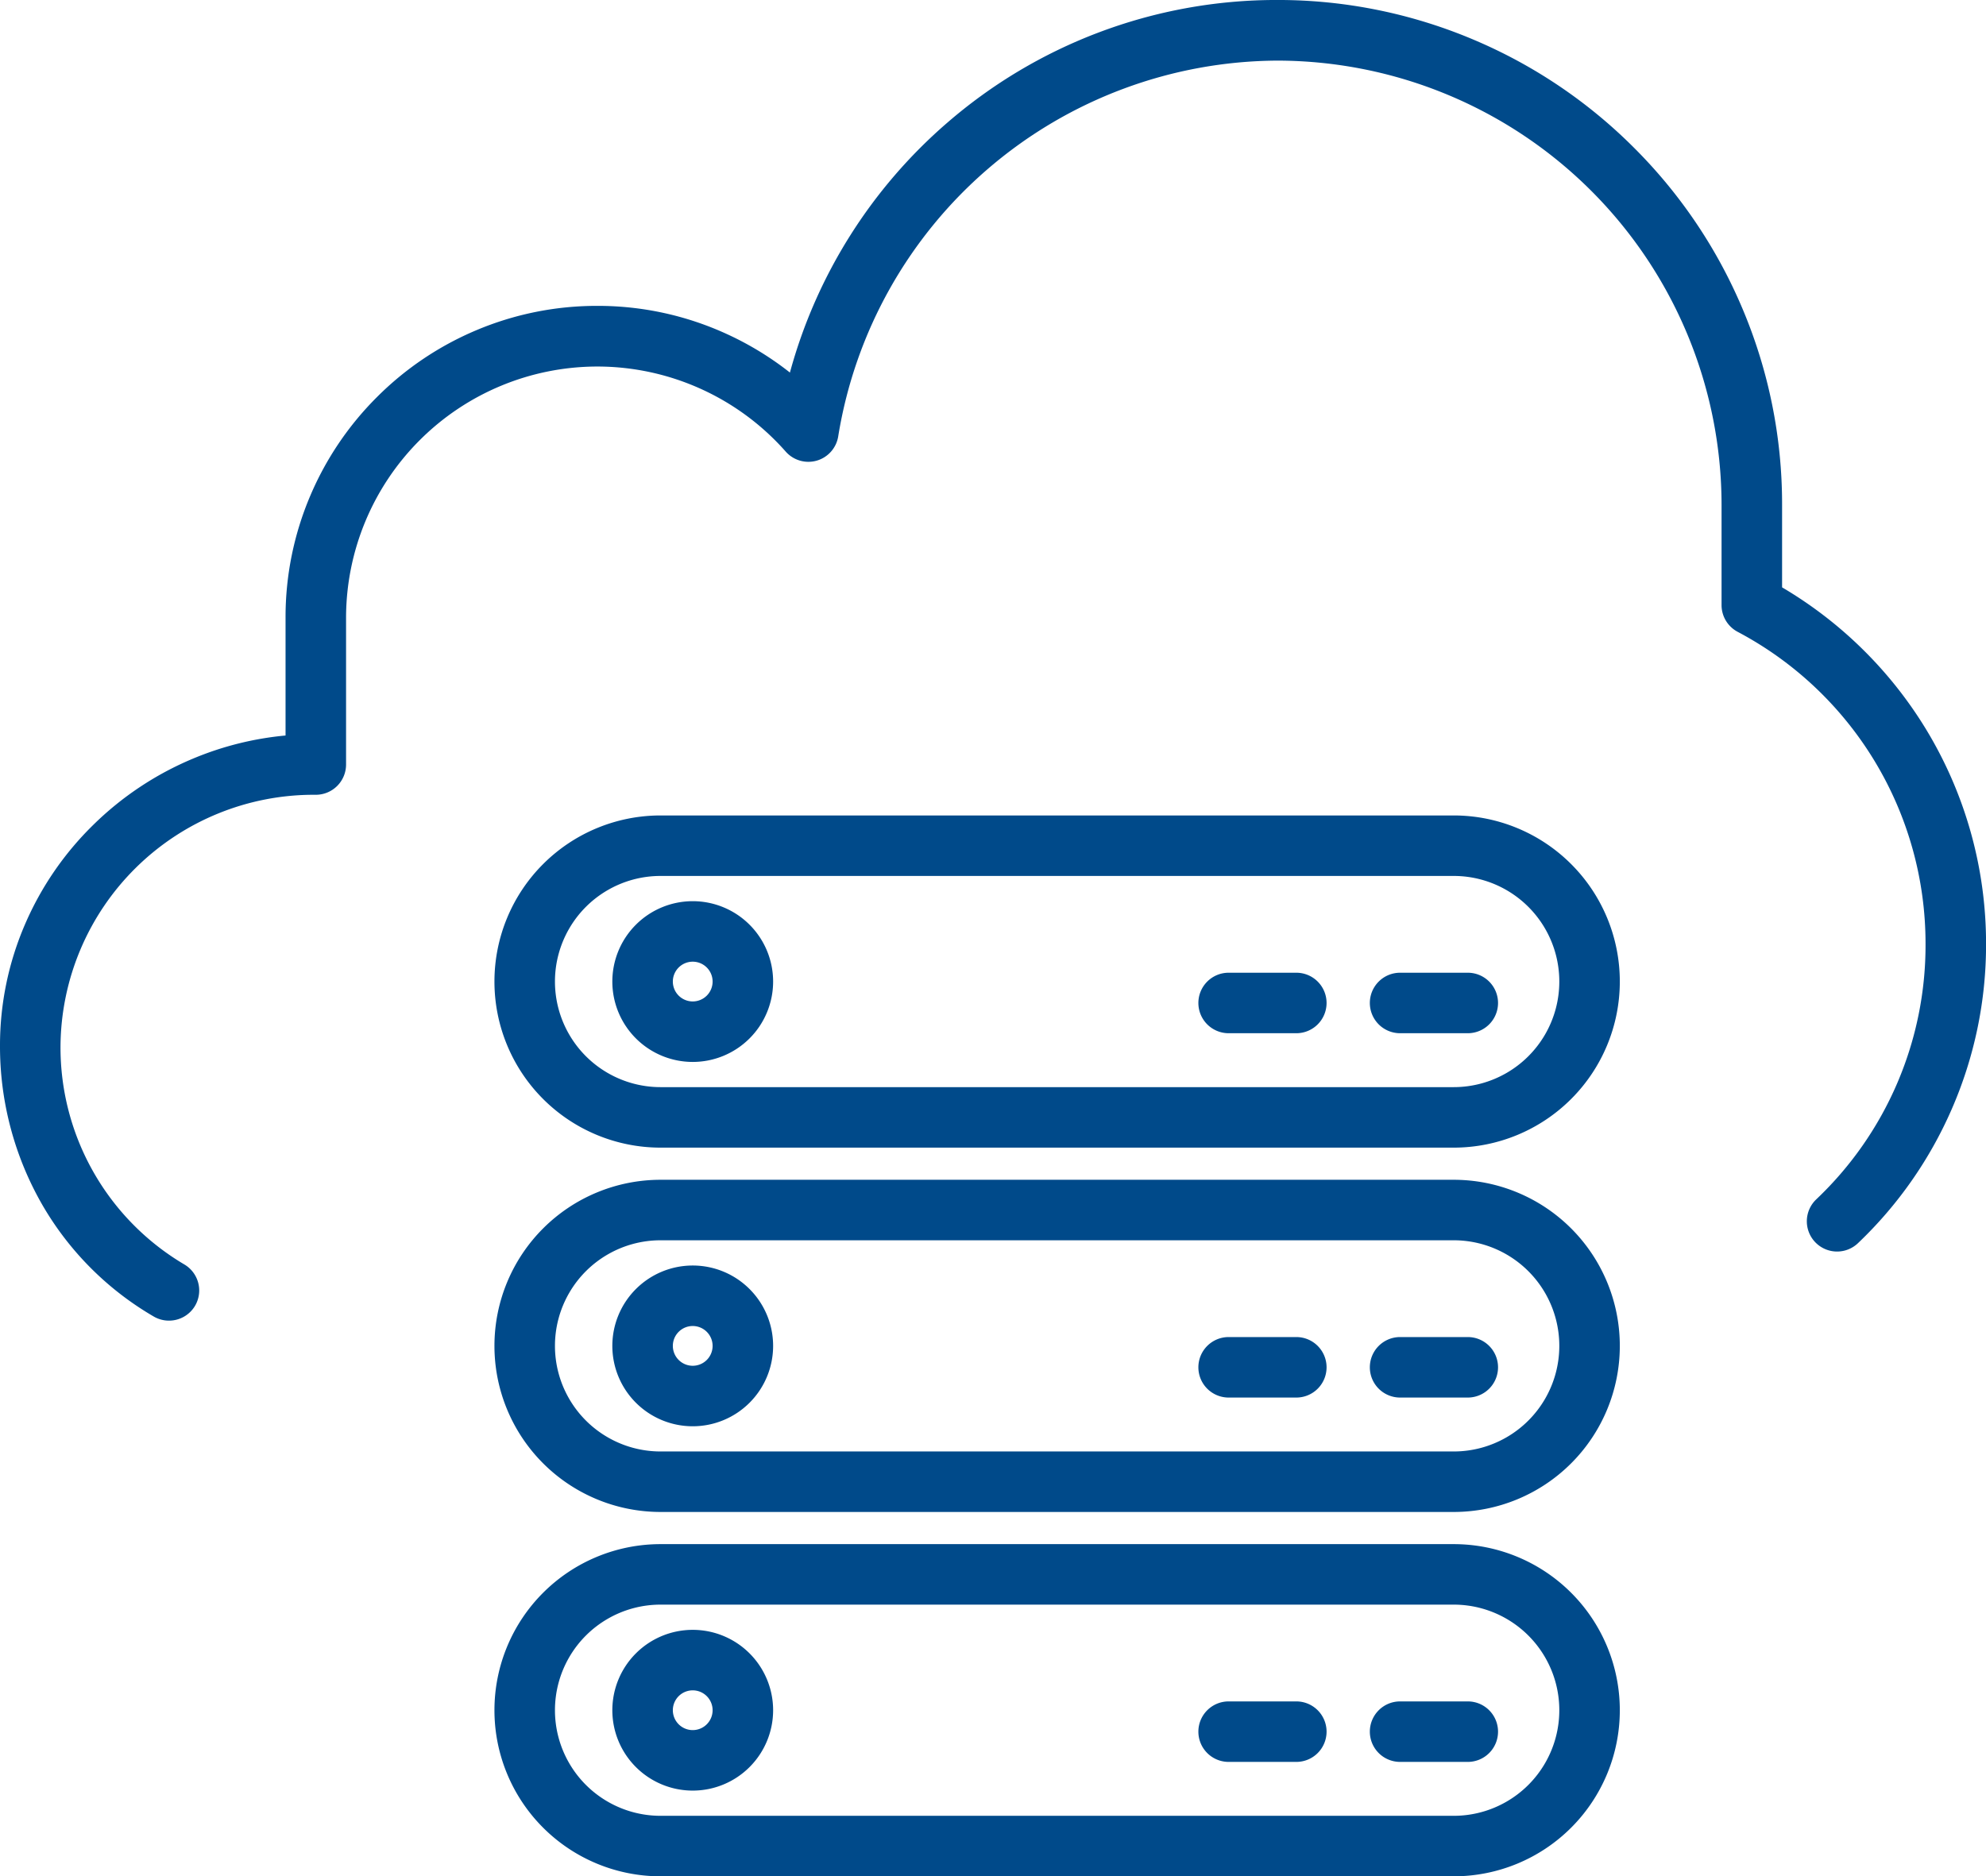
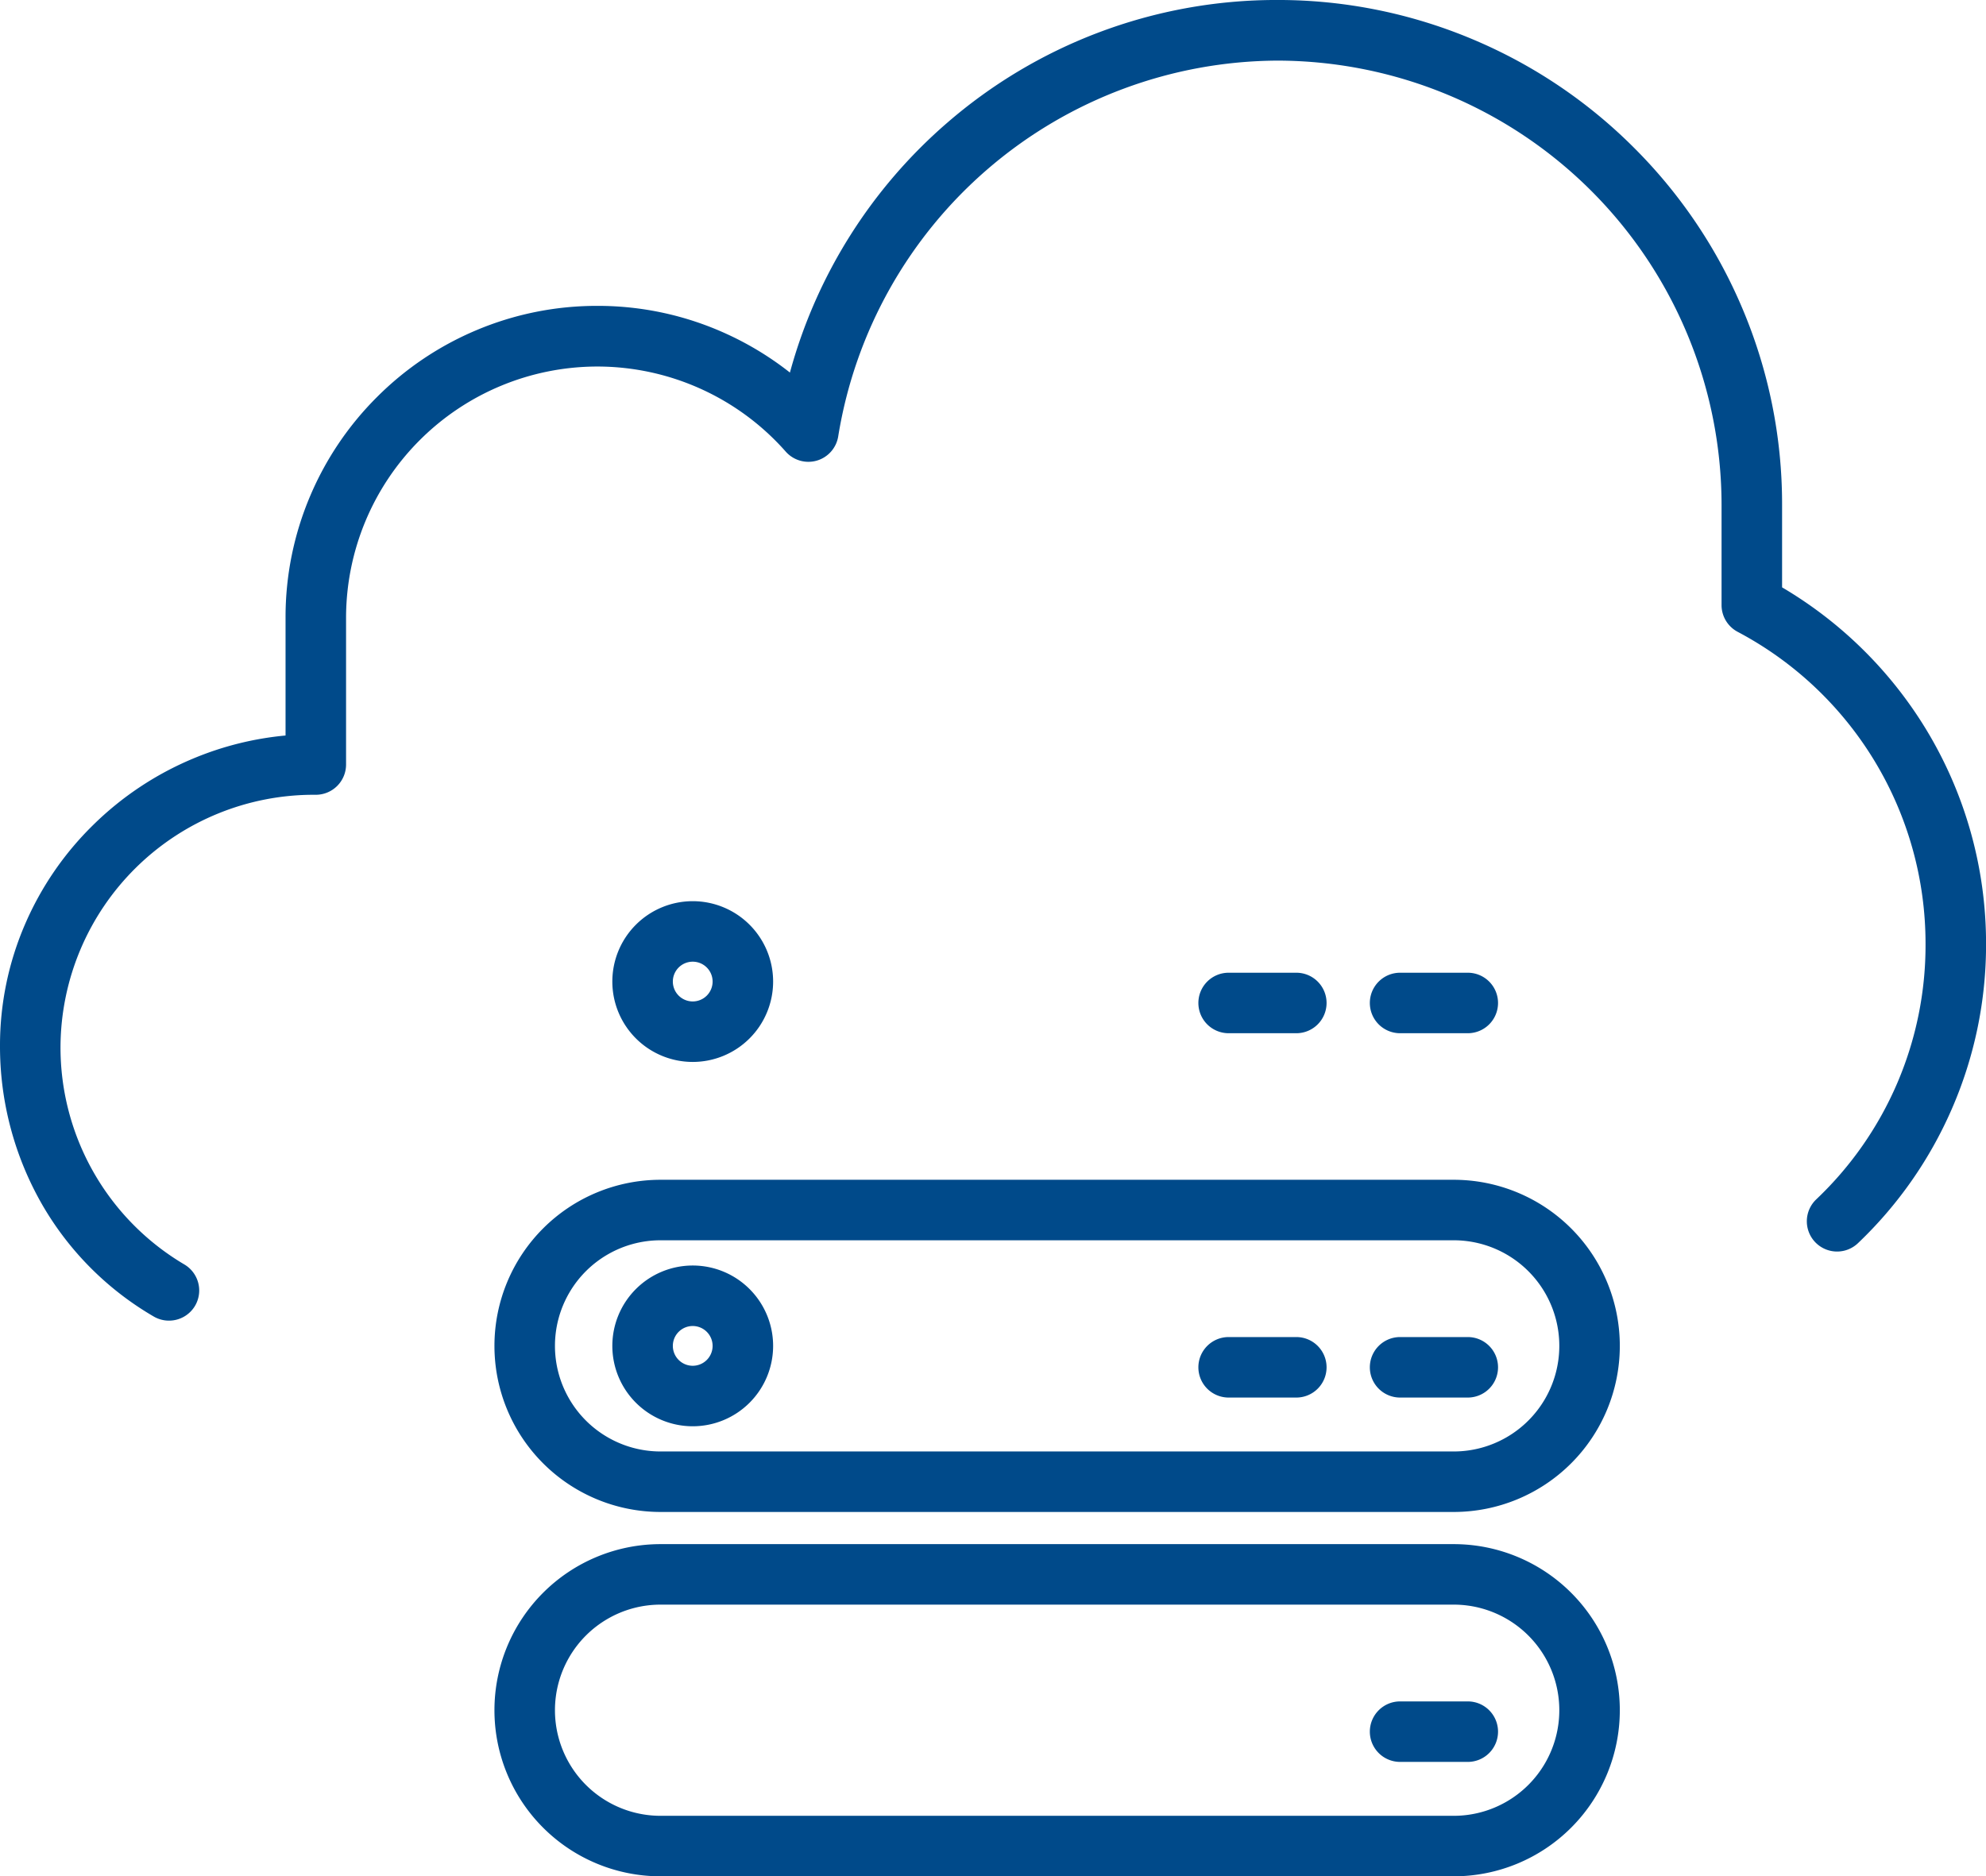
<svg xmlns="http://www.w3.org/2000/svg" width="114.875" height="108.552" viewBox="0 0 114.875 108.552">
  <g id="Gruppe_29243" data-name="Gruppe 29243" transform="translate(1.75 1.75)">
    <g id="Gruppe_28933" data-name="Gruppe 28933" transform="translate(26.85 45.427)">
      <path id="Ellipse_19822" data-name="Ellipse 19822" d="M4.65,3.5A1.15,1.15,0,1,0,5.8,4.65,1.151,1.151,0,0,0,4.65,3.5m0-3.5A4.65,4.65,0,1,1,0,4.65,4.65,4.65,0,0,1,4.65,0Z" transform="translate(6.819 4.96)" fill="#004a8a" />
      <path id="Ellipse_19823" data-name="Ellipse 19823" d="M4.65,3.5A1.15,1.15,0,1,0,5.8,4.65,1.151,1.151,0,0,0,4.65,3.5m0-3.5A4.65,4.65,0,1,1,0,4.65,4.65,4.65,0,0,1,4.65,0Z" transform="translate(6.819 26.038)" fill="#004a8a" />
-       <path id="Ellipse_19824" data-name="Ellipse 19824" d="M4.65,3.5A1.15,1.15,0,1,0,5.8,4.65,1.151,1.151,0,0,0,4.65,3.5m0-3.5A4.65,4.65,0,1,1,0,4.65,4.65,4.65,0,0,1,4.65,0Z" transform="translate(6.819 47.116)" fill="#004a8a" />
-       <path id="Rechteck_11017" data-name="Rechteck 11017" d="M9.609,3.5a6.109,6.109,0,1,0,0,12.218H55.485a6.109,6.109,0,1,0,0-12.218H9.609m0-3.5H55.485a9.609,9.609,0,0,1,0,19.218H9.609A9.609,9.609,0,0,1,9.609,0Z" transform="translate(0)" fill="#004a8a" />
      <path id="Rechteck_11018" data-name="Rechteck 11018" d="M9.609,3.5a6.109,6.109,0,1,0,0,12.218H55.485a6.109,6.109,0,1,0,0-12.218H9.609m0-3.5H55.485a9.609,9.609,0,0,1,0,19.218H9.609A9.609,9.609,0,0,1,9.609,0Z" transform="translate(0 21.078)" fill="#004a8a" />
      <path id="Rechteck_11019" data-name="Rechteck 11019" d="M9.609,3.5a6.109,6.109,0,1,0,0,12.218H55.485a6.109,6.109,0,1,0,0-12.218H9.609m0-3.5H55.485a9.609,9.609,0,0,1,0,19.218H9.609A9.609,9.609,0,0,1,9.609,0Z" transform="translate(0 42.157)" fill="#004a8a" />
      <path id="Pfad_102179" data-name="Pfad 102179" d="M0,5.665a1.75,1.75,0,0,1-1.75-1.75V0A1.75,1.75,0,0,1,0-1.75,1.75,1.75,0,0,1,1.75,0V3.915A1.75,1.75,0,0,1,0,5.665Z" transform="translate(46.382 10.849) rotate(90)" fill="#004a8a" />
      <path id="Pfad_102181" data-name="Pfad 102181" d="M0,5.665a1.75,1.75,0,0,1-1.75-1.75V0A1.75,1.75,0,0,1,0-1.75,1.75,1.75,0,0,1,1.75,0V3.915A1.75,1.75,0,0,1,0,5.665Z" transform="translate(46.382 31.927) rotate(90)" fill="#004a8a" />
-       <path id="Pfad_102183" data-name="Pfad 102183" d="M0,5.665a1.75,1.75,0,0,1-1.75-1.75V0A1.75,1.75,0,0,1,0-1.75,1.75,1.75,0,0,1,1.75,0V3.915A1.75,1.75,0,0,1,0,5.665Z" transform="translate(46.382 53.006) rotate(90)" fill="#004a8a" />
      <path id="Pfad_102180" data-name="Pfad 102180" d="M0,5.665a1.75,1.75,0,0,1-1.75-1.75V0A1.75,1.75,0,0,1,0-1.75,1.75,1.75,0,0,1,1.75,0V3.915A1.75,1.75,0,0,1,0,5.665Z" transform="translate(56.3 10.849) rotate(90)" fill="#004a8a" />
      <path id="Pfad_102182" data-name="Pfad 102182" d="M0,5.665a1.75,1.75,0,0,1-1.75-1.75V0A1.75,1.75,0,0,1,0-1.75,1.75,1.75,0,0,1,1.75,0V3.915A1.75,1.75,0,0,1,0,5.665Z" transform="translate(56.3 31.927) rotate(90)" fill="#004a8a" />
      <path id="Pfad_102184" data-name="Pfad 102184" d="M0,5.665a1.75,1.75,0,0,1-1.75-1.75V0A1.75,1.75,0,0,1,0-1.75,1.75,1.75,0,0,1,1.75,0V3.915A1.75,1.75,0,0,1,0,5.665Z" transform="translate(56.3 53.006) rotate(90)" fill="#004a8a" />
    </g>
    <path id="path645" d="M-485.32-474.678a1.742,1.742,0,0,1-.875-.236,17.755,17.755,0,0,1-6.466-6.494,18.372,18.372,0,0,1-2.43-9.169,17.668,17.668,0,0,1,1.447-7.03,18.018,18.018,0,0,1,3.926-5.73,18.271,18.271,0,0,1,5.794-3.857,18.166,18.166,0,0,1,5.35-1.336v-6.824a17.92,17.92,0,0,1,1.418-7.019,17.969,17.969,0,0,1,3.864-5.731,17.969,17.969,0,0,1,5.731-3.864,17.92,17.92,0,0,1,7.019-1.418A17.866,17.866,0,0,1-453-531.734a17.973,17.973,0,0,1,3.6,2.206,29.244,29.244,0,0,1,9.1-14.453,29.093,29.093,0,0,1,8.726-5.21,29.084,29.084,0,0,1,10.36-1.892,29.016,29.016,0,0,1,11.366,2.3,29.1,29.1,0,0,1,9.28,6.257,29.1,29.1,0,0,1,6.257,9.28,29.017,29.017,0,0,1,2.3,11.366v4.779a24.036,24.036,0,0,1,8.272,8.121,23.878,23.878,0,0,1,3.526,12.508,23.765,23.765,0,0,1-1.993,9.576,23.847,23.847,0,0,1-5.415,7.736,1.75,1.75,0,0,1-2.474-.057,1.75,1.75,0,0,1,.057-2.474,20.254,20.254,0,0,0,6.325-14.78,20.405,20.405,0,0,0-10.869-18.058,1.75,1.75,0,0,1-.93-1.546v-5.8a25.727,25.727,0,0,0-25.7-25.7,25.864,25.864,0,0,0-25.393,21.729,1.75,1.75,0,0,1-1.238,1.412,1.75,1.75,0,0,1-1.8-.521,14.543,14.543,0,0,0-10.9-4.922,14.548,14.548,0,0,0-14.531,14.531v8.495a1.75,1.75,0,0,1-1.75,1.75h-.036a14.649,14.649,0,0,0-14.731,14.531,14.58,14.58,0,0,0,7.15,12.634,1.75,1.75,0,0,1,.637,2.391A1.749,1.749,0,0,1-485.32-474.678Z" transform="translate(493.341 549.332)" fill="#004a8a" />
  </g>
</svg>